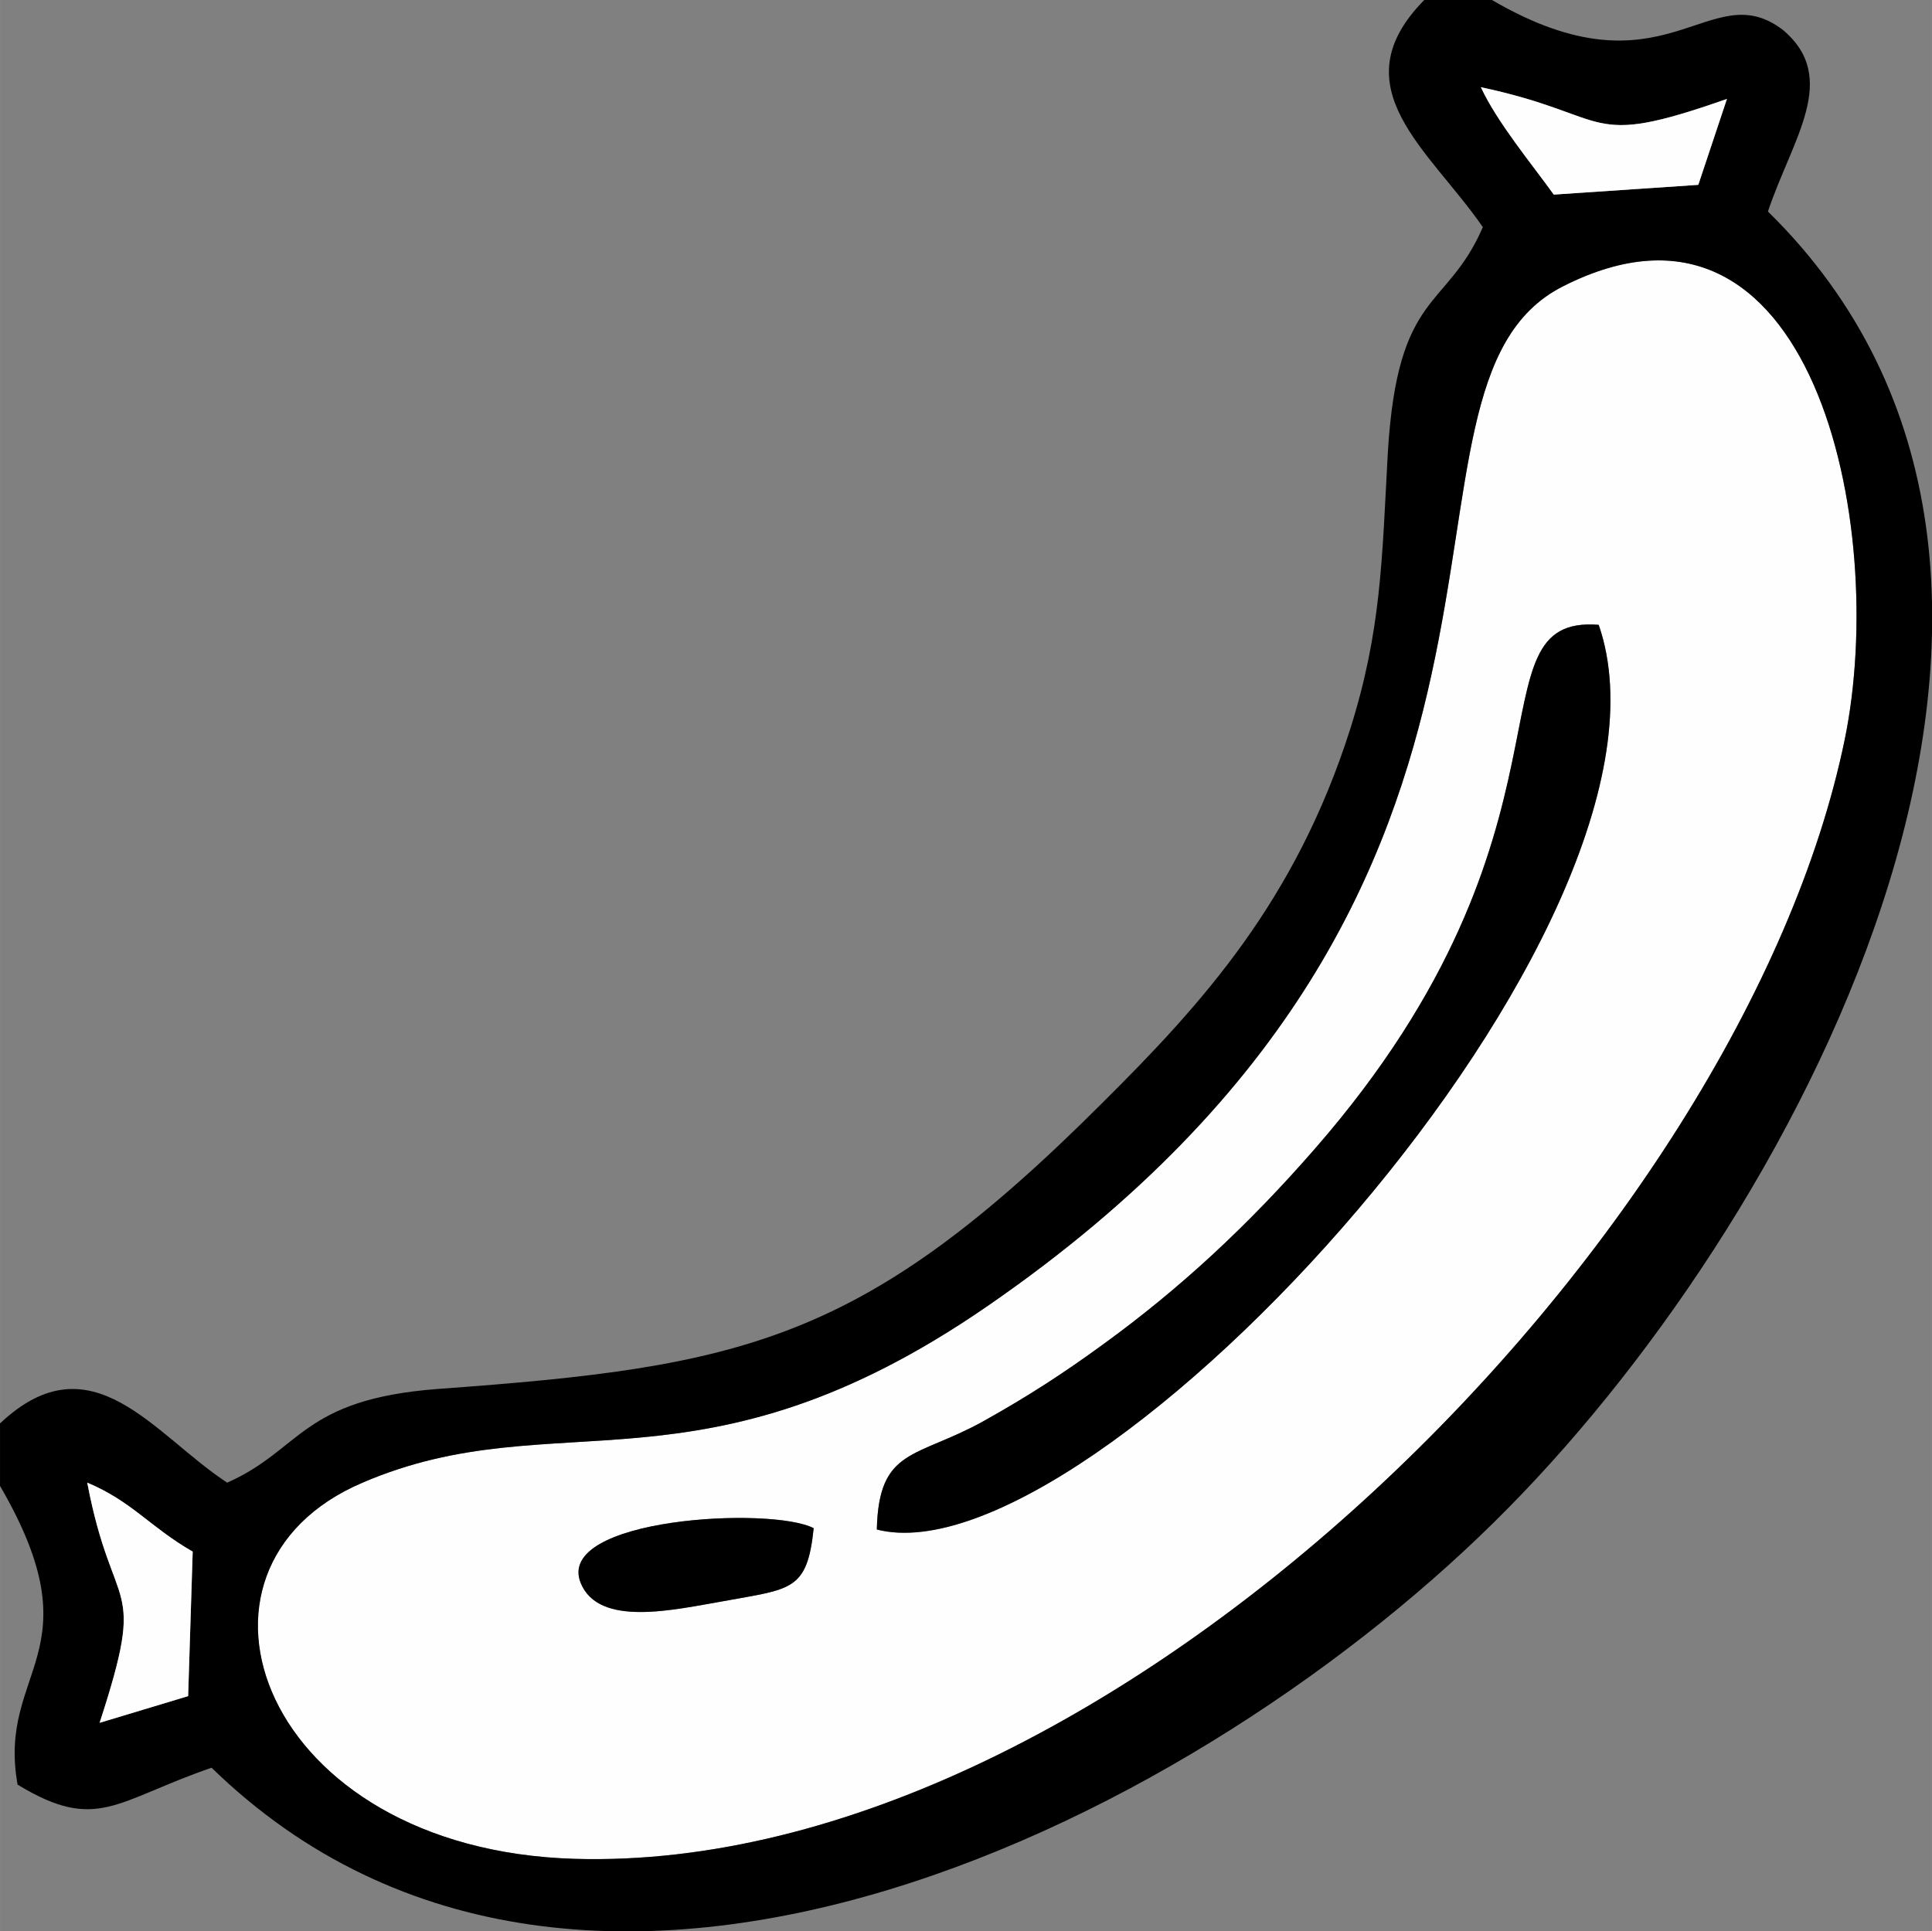
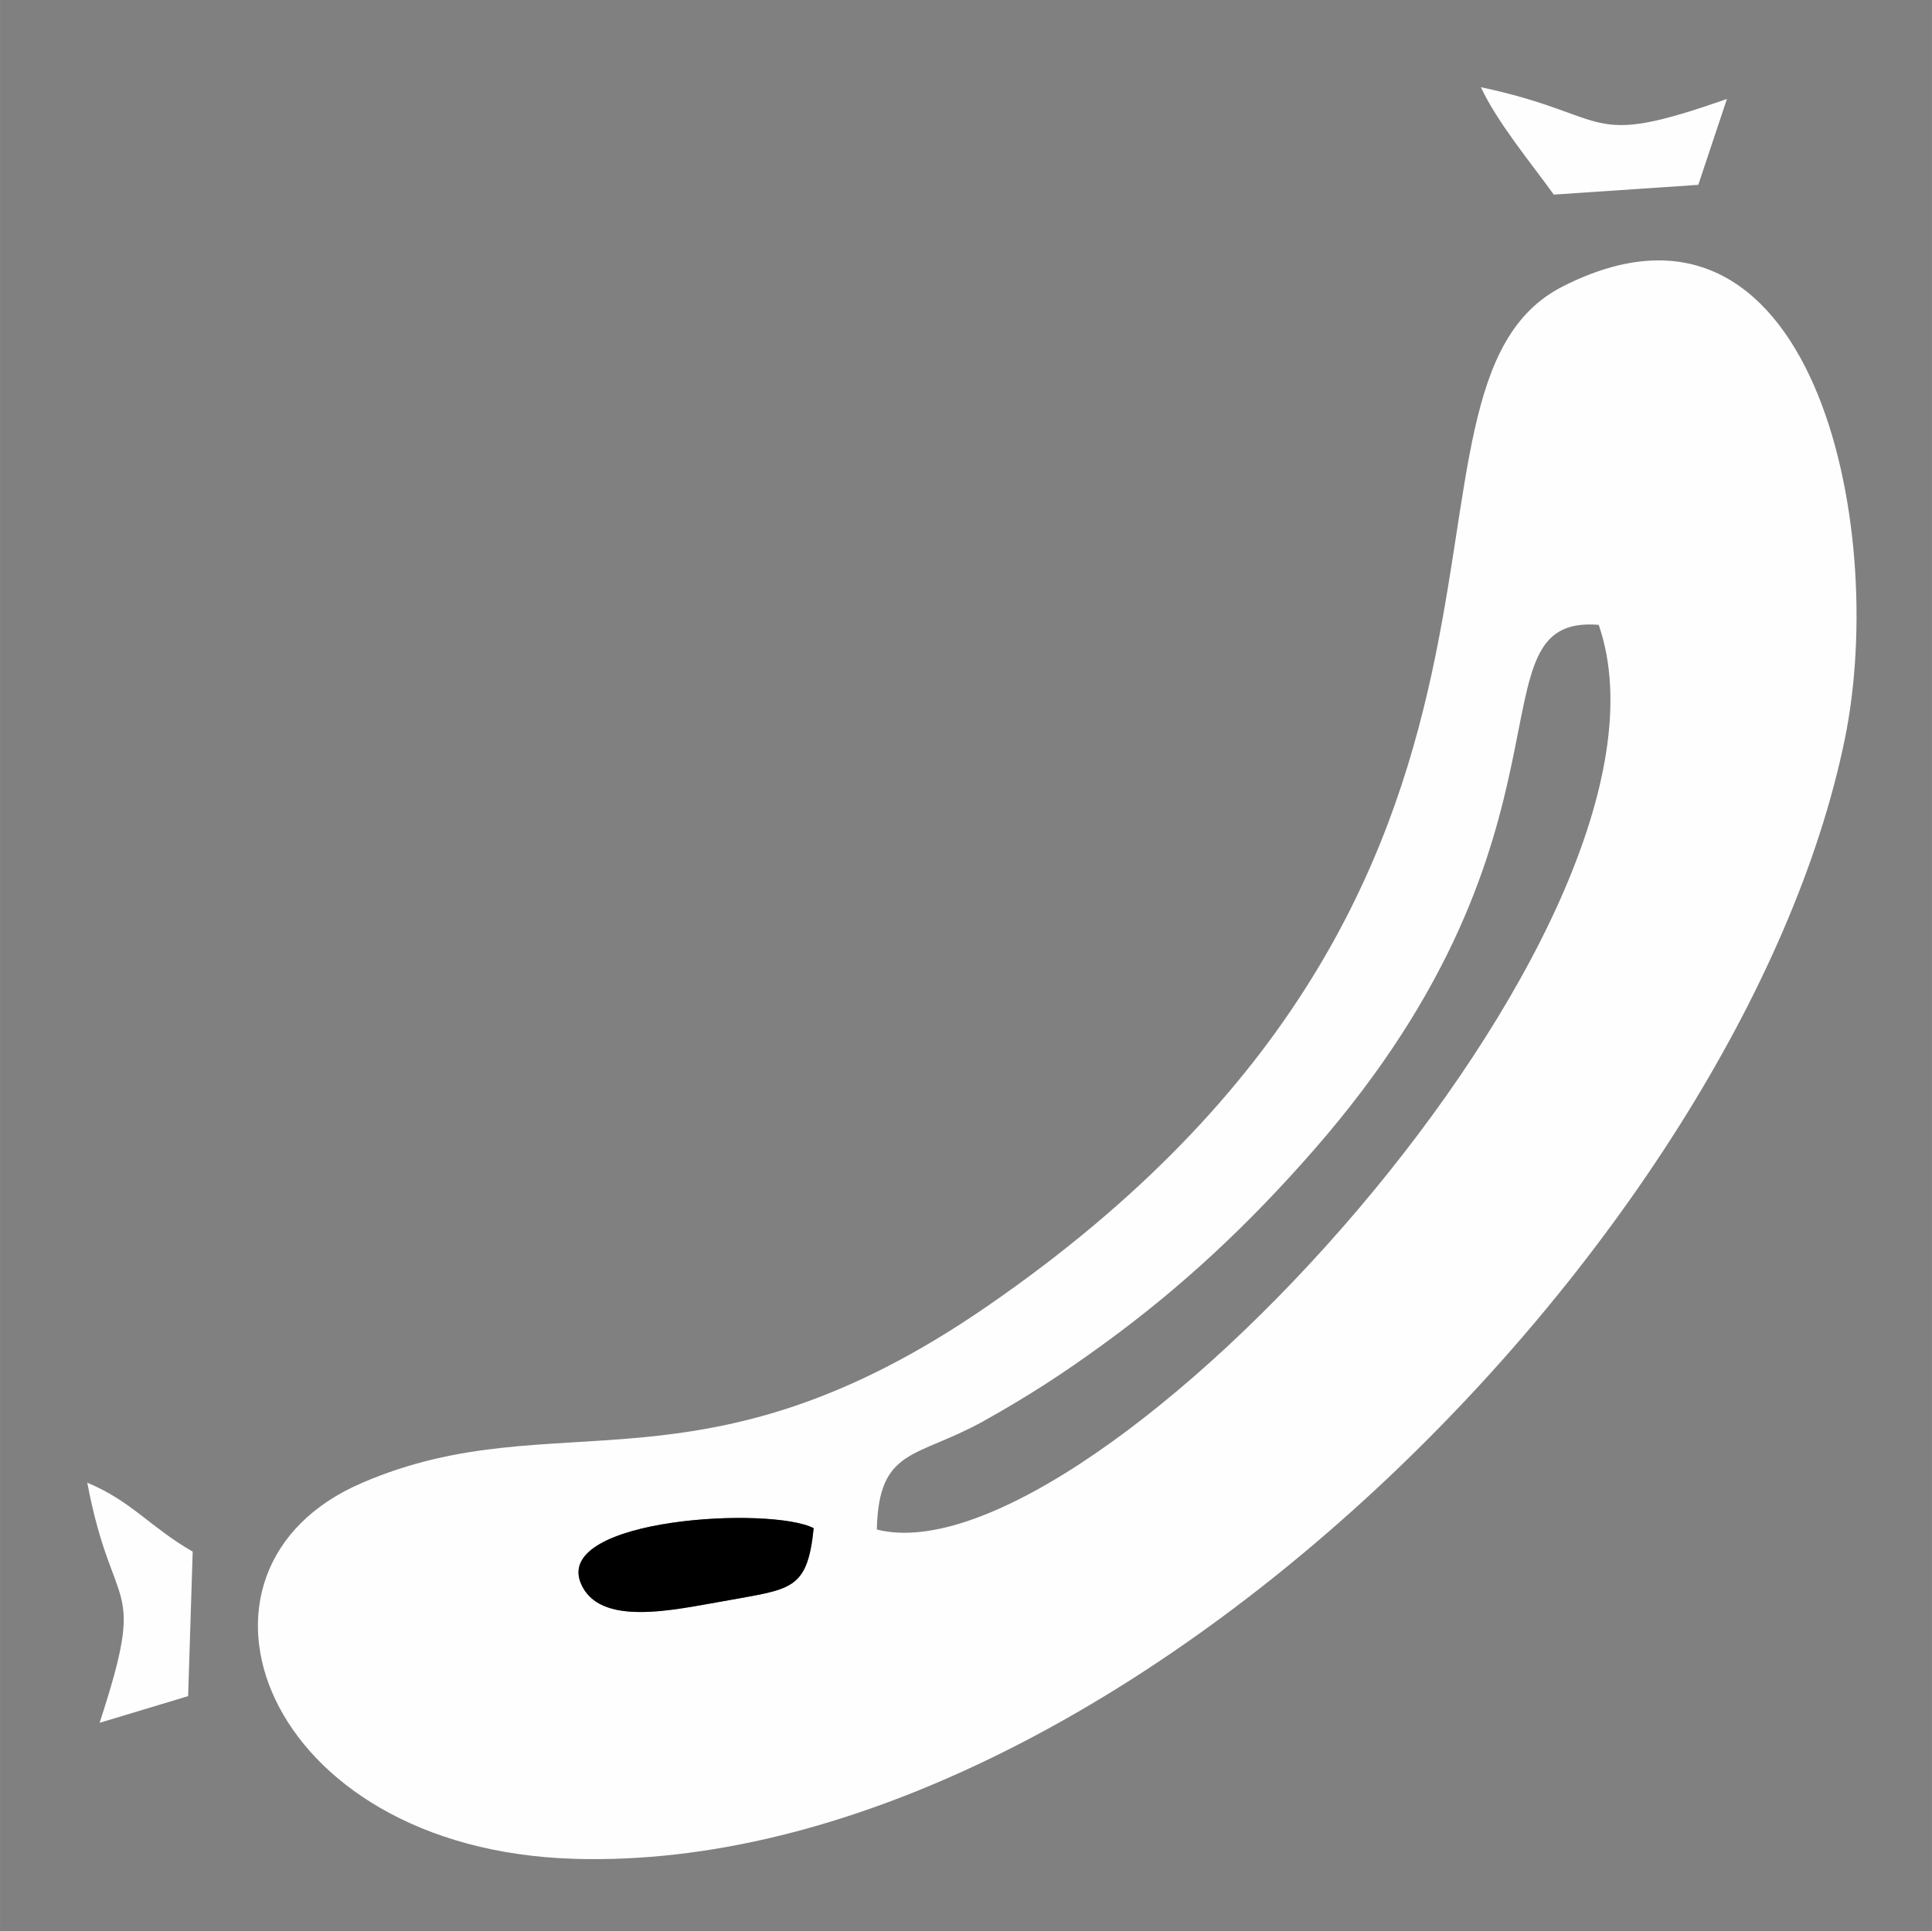
<svg xmlns="http://www.w3.org/2000/svg" xml:space="preserve" width="45.065mm" height="45.049mm" version="1.1" style="shape-rendering:geometricPrecision; text-rendering:geometricPrecision; image-rendering:optimizeQuality; fill-rule:evenodd; clip-rule:evenodd" viewBox="0 0 2968 2967">
  <rect x="0" y="0" width="2968" height="2967" fill="#808080" stroke="none" />
  <defs>
    <style type="text/css">
   
    .fil0 {fill:#FEFEFE}
    .fil1 {fill:black}
   
  </style>
  </defs>
  <g id="Layer_x0020_1">
    <path class="fil0" d="M1250 2348c-10,97 -35,93 -138,112 -76,13 -192,41 -220,-28 -40,-100 293,-118 358,-84zm97 2c3,-126 60,-109 163,-166 70,-39 125,-75 184,-118 120,-87 224,-184 326,-301 430,-493 232,-821 436,-805 159,459 -777,1475 -1109,1390zm1054 -1910c-310,157 66,911 -883,1566 -443,306 -663,144 -961,272 -310,132 -156,564 326,578 828,24 1794,-956 1951,-1720 68,-331 -51,-890 -433,-696z" />
-     <path class="fil1" d="M153 2647c74,-227 21,-159 -19,-369 69,29 96,68 162,106l-7 222 -136 41zm2248 -2207c382,-194 501,365 433,696 -157,764 -1123,1744 -1951,1720 -482,-14 -636,-446 -326,-578 298,-128 518,34 961,-272 949,-655 573,-1409 883,-1566zm-14 -141c-33,-46 -87,-111 -112,-165 207,44 156,96 378,18l-44 132 -222 15zm-2387 1888l0 96c150,258 -5,281 27,459 122,74 150,25 298,-26 577,562 1529,72 1992,-399 458,-464 969,-1433 399,-1992 37,-111 111,-205 23,-279 -114,-87 -180,110 -447,-46l-104 0c-132,134 8,230 90,349 -56,129 -131,95 -146,347 -9,165 -10,273 -58,425 -84,263 -226,420 -380,573 -368,368 -551,406 -1021,440 -211,16 -209,93 -324,144 -112,-73 -208,-224 -349,-91z" />
-     <path class="fil1" d="M1347 2350c332,85 1268,-931 1109,-1390 -204,-16 -6,312 -436,805 -102,117 -206,214 -326,301 -59,43 -114,79 -184,118 -103,57 -160,40 -163,166z" />
    <path class="fil1" d="M1250 2348c-65,-34 -398,-16 -358,84 28,69 144,41 220,28 103,-19 128,-15 138,-112z" />
    <path class="fil0" d="M153 2647l136 -41 7 -222c-66,-38 -93,-77 -162,-106 40,210 93,142 19,369z" />
    <path class="fil0" d="M2387 299l222 -15 44 -132c-222,78 -171,26 -378,-18 25,54 79,119 112,165z" />
  </g>
</svg>